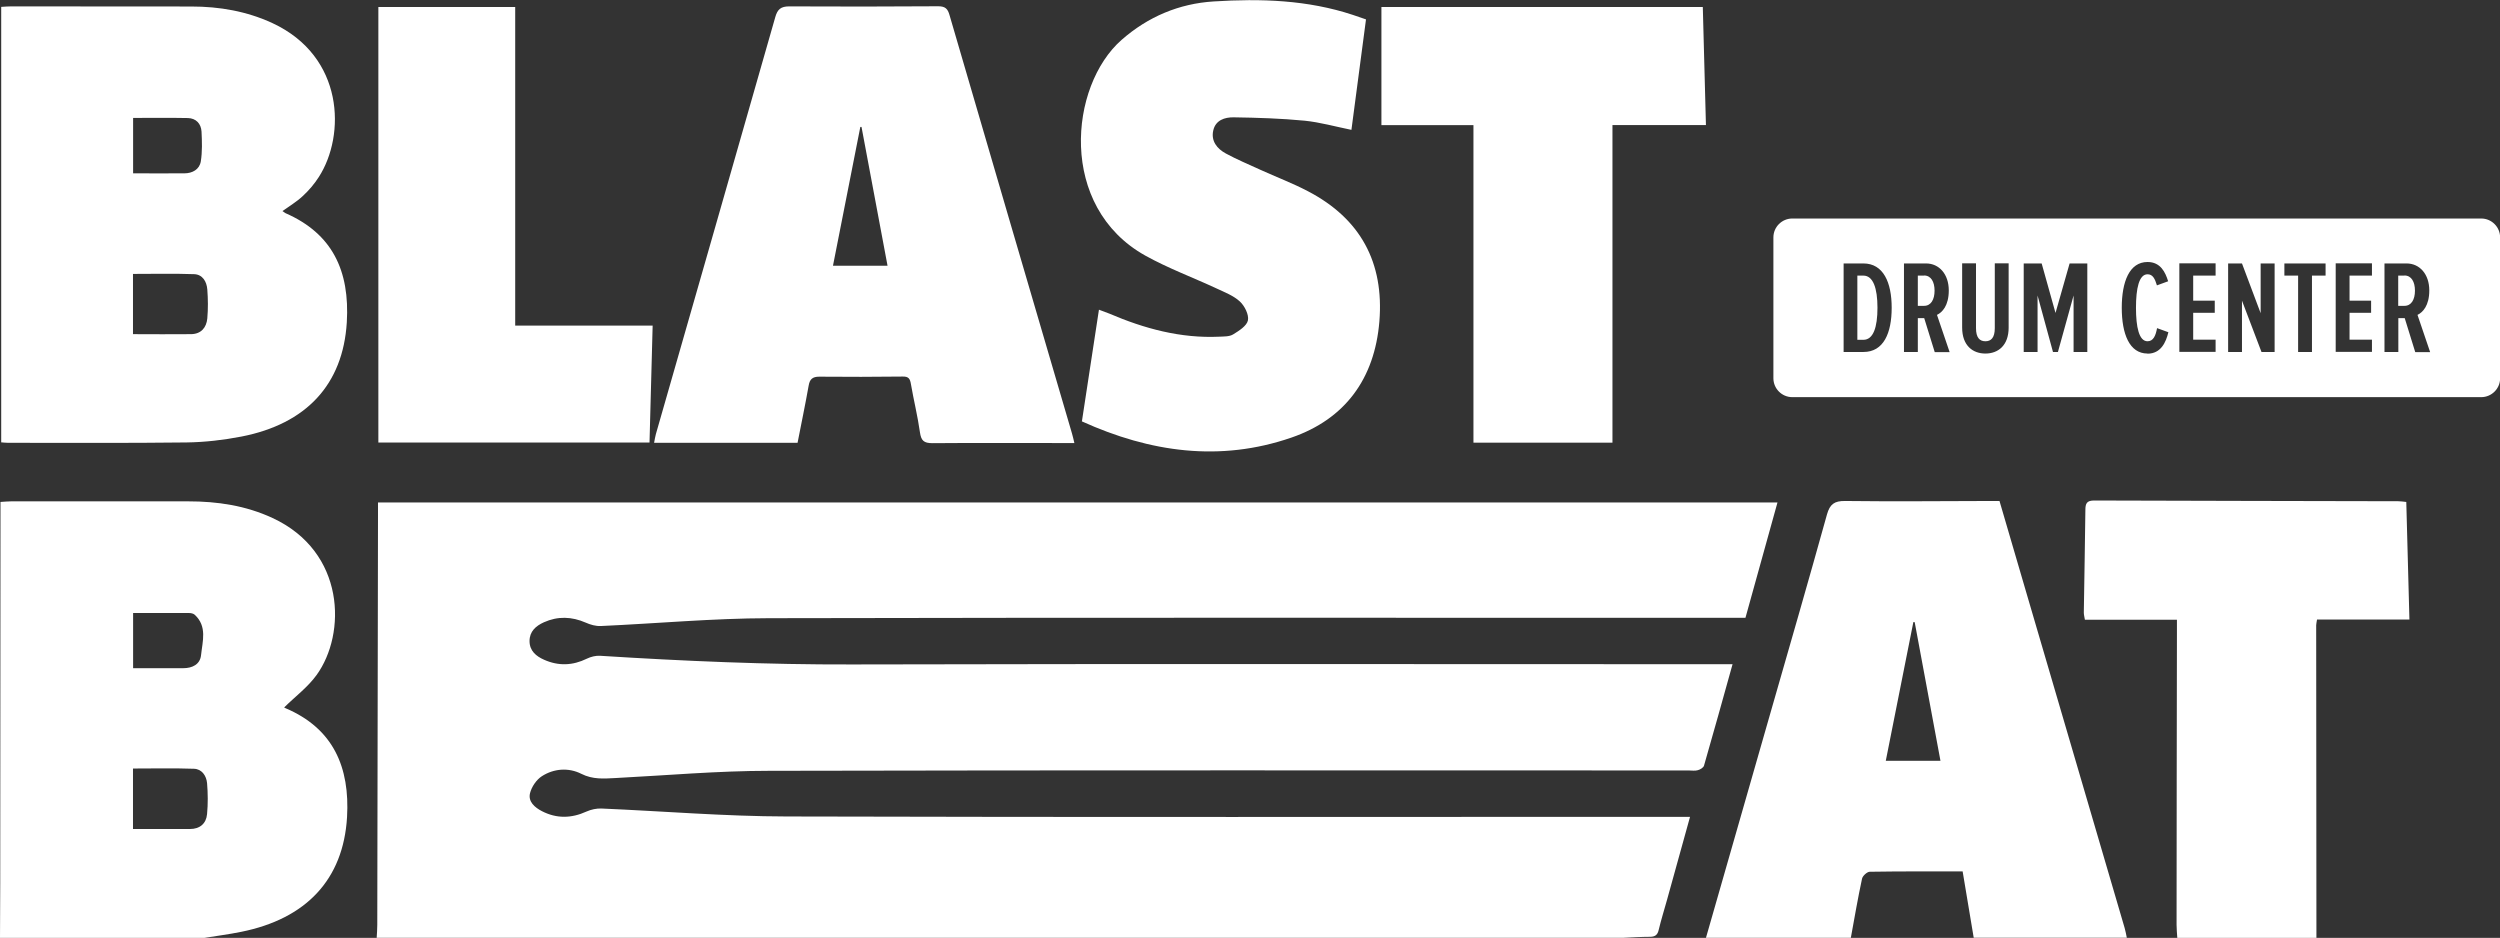
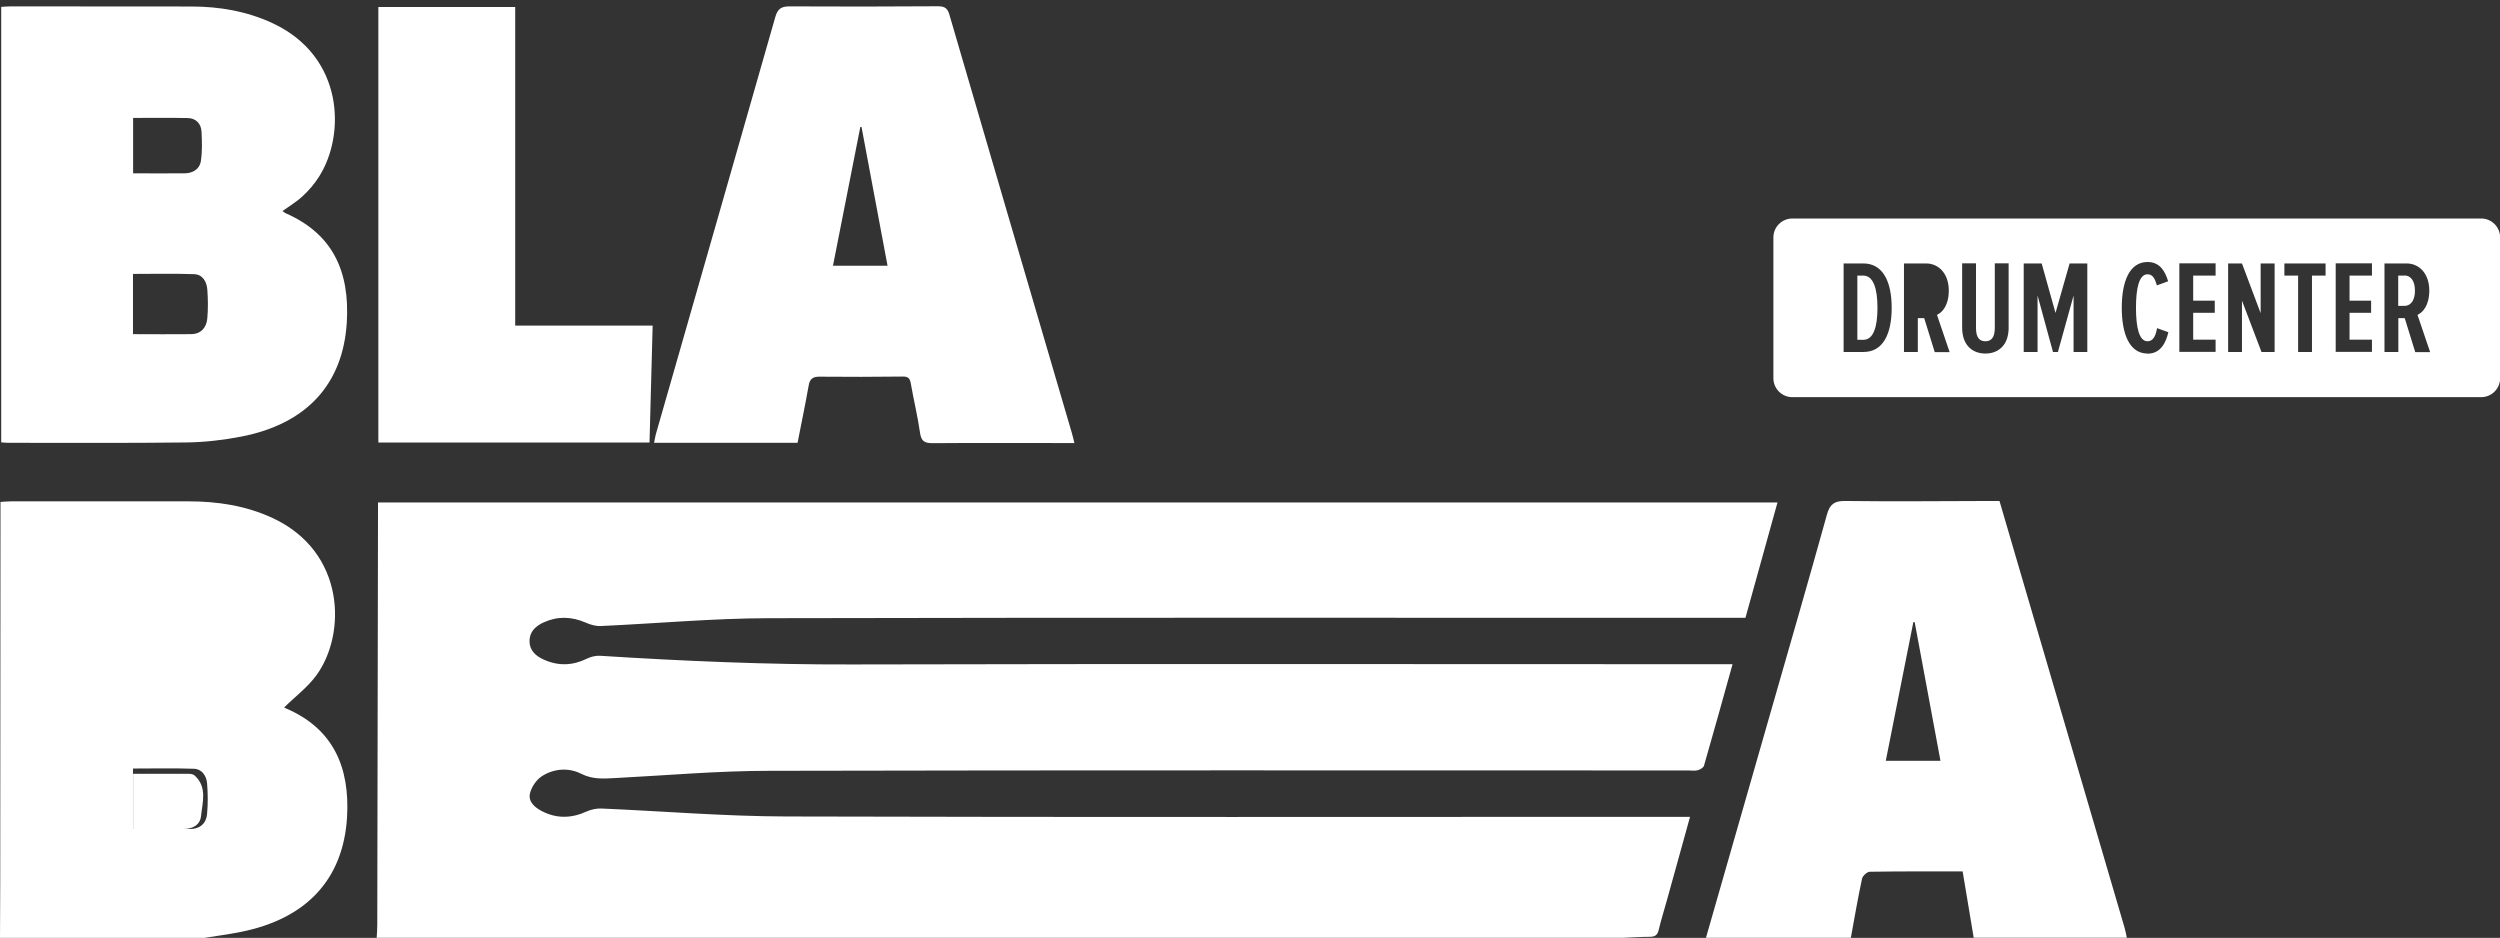
<svg xmlns="http://www.w3.org/2000/svg" id="Layer_2" data-name="Layer 2" viewBox="0 0 207.54 77.86">
  <rect x="0" y="0" width="207.54" height="77.86" fill="#333333" stroke="none" />
  <defs>
    <style> .cls-1 { fill: #fff; stroke-width: 0px; } </style>
  </defs>
  <g id="Layer_1-2" data-name="Layer 1">
    <g>
      <g>
        <path class="cls-1" d="m31.27,77.86c.02-.36.05-.72.05-1.08.02-11.33.04-22.65.06-33.98,0-.36,0-.71,0-1.09h116.18c-.9,3.25-1.77,6.37-2.66,9.58h-1.16c-26.64,0-53.28-.03-79.92.03-4.65.01-9.29.44-13.94.65-.42.02-.87-.11-1.25-.28-1.17-.51-2.32-.55-3.48-.03-.66.3-1.19.75-1.19,1.56,0,.81.55,1.26,1.21,1.55,1.19.53,2.37.49,3.55-.09.33-.16.73-.26,1.09-.24,6.95.44,13.91.74,20.88.72,23.99-.06,47.99-.02,71.98-.02h1.16c-.8,2.87-1.57,5.65-2.37,8.42-.05.17-.32.33-.52.38-.23.07-.5.02-.75.02-25.44,0-50.89-.03-76.33.03-4.26,0-8.51.38-12.77.6-.96.05-1.88.13-2.83-.35-1.05-.53-2.27-.45-3.28.2-.45.29-.85.88-.98,1.41-.17.7.39,1.18.99,1.49,1.22.63,2.45.6,3.7.03.38-.17.84-.27,1.25-.25,5.12.22,10.24.65,15.36.66,24.61.07,49.21.03,73.82.03h1.18c-.65,2.35-1.28,4.62-1.91,6.89-.23.83-.49,1.65-.69,2.49-.1.44-.31.58-.75.58-.72,0-1.44.05-2.16.08H31.27Z" />
-         <path class="cls-1" d="m0,77.86c0-1.5.02-3,.02-4.51,0-10.21.01-20.42.02-30.63,0-.33,0-.66,0-1.05.34-.02.61-.05.88-.05,4.9,0,9.81,0,14.71,0,2.42,0,4.77.35,6.99,1.38,6.07,2.81,6.14,9.62,3.66,13.04-.73,1.01-1.78,1.79-2.68,2.68-.07-.05,0,.03.1.07,3.98,1.69,5.35,4.91,5.11,9.05-.31,5.18-3.4,8.44-8.8,9.52-1.03.21-2.08.34-3.11.51H0Zm11.04-9.04c1.64,0,3.19,0,4.74,0,.81,0,1.34-.45,1.41-1.24.08-.85.07-1.72,0-2.57-.06-.61-.43-1.17-1.09-1.19-1.68-.06-3.36-.02-5.06-.02v5.03Zm0-13.35c1.46,0,2.82,0,4.18,0,.74,0,1.39-.31,1.47-1.08.12-1.15.53-2.39-.53-3.36-.11-.1-.31-.14-.47-.14-1.54-.01-3.08,0-4.64,0v4.59Z" />
+         <path class="cls-1" d="m0,77.86c0-1.5.02-3,.02-4.51,0-10.21.01-20.42.02-30.63,0-.33,0-.66,0-1.05.34-.02.61-.05.88-.05,4.9,0,9.81,0,14.71,0,2.42,0,4.77.35,6.99,1.38,6.07,2.81,6.14,9.62,3.66,13.04-.73,1.01-1.78,1.79-2.68,2.68-.07-.05,0,.03.1.07,3.98,1.69,5.35,4.91,5.11,9.05-.31,5.18-3.4,8.44-8.8,9.52-1.03.21-2.08.34-3.11.51H0Zm11.04-9.04c1.64,0,3.19,0,4.74,0,.81,0,1.34-.45,1.41-1.24.08-.85.07-1.72,0-2.57-.06-.61-.43-1.17-1.09-1.19-1.68-.06-3.36-.02-5.06-.02v5.03Zc1.46,0,2.82,0,4.18,0,.74,0,1.39-.31,1.47-1.08.12-1.15.53-2.39-.53-3.36-.11-.1-.31-.14-.47-.14-1.54-.01-3.08,0-4.64,0v4.59Z" />
        <path class="cls-1" d="m141.62,77.86c1.78-6.22,3.57-12.44,5.35-18.66,1.58-5.5,3.17-10.99,4.7-16.5.24-.85.62-1.12,1.5-1.11,4.01.05,8.02.01,12.03,0,.25,0,.49,0,.79,0,.77,2.63,1.52,5.21,2.28,7.79,2.7,9.22,5.41,18.44,8.11,27.66.08.26.12.54.18.81h-12.71c-.3-1.83-.61-3.65-.92-5.51-2.65,0-5.18-.01-7.71.03-.22,0-.59.34-.64.57-.35,1.63-.63,3.27-.93,4.91h-12.04Zm19.47-14.7c-.72-3.87-1.43-7.69-2.14-11.51-.04,0-.07,0-.11-.01-.76,3.82-1.52,7.64-2.29,11.52h4.54Z" />
-         <path class="cls-1" d="m180.75,77.86c-.02-.36-.06-.72-.06-1.08,0-8.1.02-16.19.03-24.29,0-.33,0-.65,0-1.04h-7.64c-.04-.24-.09-.42-.09-.6.04-2.84.1-5.67.13-8.51,0-.54.11-.79.73-.79,8.41.03,16.83.04,25.24.06.19,0,.38.03.67.06.08,3.23.17,6.45.26,9.76h-7.67c-.03.22-.07.35-.07.48,0,8.65.02,17.3.02,25.96h-11.54Z" />
        <path class="cls-1" d="m.1,36.74V.57c.33-.02.57-.04.82-.04,4.99,0,9.98,0,14.96.01,2.34,0,4.6.39,6.74,1.38,5.96,2.77,6.08,9.3,3.85,12.77-.37.58-.83,1.12-1.34,1.59-.5.47-1.11.83-1.68,1.24.08.05.16.13.26.18,3.86,1.69,5.34,4.75,5.08,9.07-.32,5.16-3.37,8.42-8.74,9.47-1.5.29-3.04.47-4.56.49-4.93.06-9.86.03-14.8.03-.19,0-.38-.02-.6-.04Zm10.94-9c1.66,0,3.24.02,4.82,0,.83-.01,1.28-.54,1.35-1.31.07-.8.06-1.61,0-2.4-.05-.65-.39-1.25-1.1-1.27-1.68-.06-3.36-.02-5.07-.02v5.02Zm0-13.35c1.48,0,2.87.01,4.26,0,.67,0,1.26-.32,1.37-.99.13-.81.1-1.65.06-2.48-.04-.65-.45-1.1-1.13-1.12-1.51-.03-3.02-.01-4.55-.01v4.6Z" />
        <path class="cls-1" d="m89.17,36.78c-.36,0-.63,0-.9,0-3.62,0-7.24-.02-10.86.01-.72,0-.94-.21-1.04-.9-.19-1.35-.52-2.67-.75-4.01-.07-.43-.19-.63-.67-.62-2.31.03-4.62.03-6.94.01-.56,0-.79.21-.88.75-.28,1.58-.61,3.15-.92,4.74h-11.91c.05-.27.09-.5.15-.73,3.3-11.53,6.62-23.07,9.91-34.61.18-.64.46-.89,1.15-.89,4.12.02,8.24.02,12.37-.01.6,0,.8.21.95.75,3.37,11.57,6.77,23.14,10.16,34.71.07.23.12.47.2.8Zm-17.65-26.24s-.07,0-.1,0c-.75,3.83-1.51,7.66-2.27,11.52h4.53c-.73-3.89-1.44-7.7-2.16-11.52Z" />
-         <path class="cls-1" d="m89.82,34.95c.48-3.14.93-6.13,1.41-9.24.31.12.58.21.85.32,2.92,1.25,5.93,2.07,9.15,1.92.39-.02.83,0,1.14-.19.49-.3,1.14-.71,1.23-1.17.09-.47-.28-1.2-.67-1.56-.53-.49-1.27-.77-1.95-1.09-1.96-.91-4.01-1.67-5.9-2.72-7.26-4.05-6.32-14.09-1.97-17.91,2.2-1.93,4.78-3.01,7.64-3.19,3.9-.25,7.8-.13,11.57,1.12.34.11.68.23,1.08.37-.4,3.05-.8,6.07-1.21,9.17-1.34-.27-2.6-.63-3.88-.76-1.96-.19-3.93-.25-5.9-.28-.73-.01-1.5.23-1.69,1.09-.2.88.32,1.52,1.04,1.91.92.5,1.9.91,2.86,1.35,1.32.6,2.67,1.11,3.95,1.78,4.38,2.28,6.34,5.93,5.94,10.82-.39,4.73-2.83,8.1-7.31,9.64-5.92,2.04-11.72,1.22-17.39-1.35Z" />
-         <path class="cls-1" d="m133.86,10.38v26.37h-11.54V10.39h-7.64V.58h26.68c.09,3.25.18,6.48.26,9.8h-7.76Z" />
        <path class="cls-1" d="m42.77,27.03h11.41c-.09,3.24-.17,6.46-.26,9.71h-22.51V.58h11.36v26.45Z" />
      </g>
      <g>
        <path class="cls-1" d="m199.61,22.88h-.52v2.51h.52c.57,0,.87-.52.87-1.26s-.3-1.26-.87-1.26Z" />
        <path class="cls-1" d="m154.69,22.88h-.5v5.33h.5c.82,0,1.17-1.03,1.17-2.66s-.36-2.67-1.17-2.67Z" />
-         <path class="cls-1" d="m159.73,22.88h-.52v2.51h.52c.57,0,.87-.52.87-1.26s-.3-1.26-.87-1.26Z" />
        <path class="cls-1" d="m205.98,18.14h-57.19c-.86,0-1.57.7-1.57,1.57v11.69c0,.86.7,1.57,1.57,1.57h57.19c.86,0,1.57-.7,1.57-1.57v-11.69c0-.86-.7-1.57-1.57-1.57Zm-51.28,11.08h-1.65v-7.35h1.64c1.66,0,2.35,1.58,2.35,3.68s-.67,3.67-2.34,3.67Zm5.91,0l-.87-2.81h-.53v2.81h-1.15v-7.35h1.83c1.09,0,1.89.89,1.89,2.24,0,1.27-.55,1.83-.98,2.03l1.05,3.09h-1.23Zm6.14-2.03c0,1.51-.89,2.16-1.93,2.16s-1.93-.65-1.93-2.16v-5.33h1.15v5.38c0,.8.31,1.09.78,1.09s.78-.29.78-1.09v-5.38h1.15v5.33Zm6.53,2.03h-1.14v-4.69l-1.3,4.69h-.41l-1.28-4.69v4.69h-1.15v-7.35h1.49l1.15,4.11,1.17-4.11h1.47v7.35Zm5,.13c-1.51,0-2.14-1.64-2.14-3.8s.63-3.8,2.14-3.8c1.08,0,1.48.85,1.71,1.6l-.93.34c-.17-.56-.35-.92-.78-.92-.71,0-.96,1.18-.96,2.78s.25,2.78.96,2.78c.48,0,.68-.47.79-1.09l.94.34c-.2.83-.62,1.78-1.73,1.78Zm5.65-6.47h-1.86v2.08h1.79v1.01h-1.79v2.23h1.86v1.01h-3.01v-7.35h3.01v1.01Zm4.9,6.34h-1.09l-1.62-4.26v4.26h-1.15v-7.35h1.15l1.55,4.13v-4.13h1.16v7.35Zm4.24-6.34h-1.14v6.34h-1.15v-6.34h-1.14v-1.01h3.42v1.01Zm3.84,0h-1.86v2.08h1.79v1.01h-1.79v2.23h1.86v1.01h-3.01v-7.35h3.01v1.01Zm3.59,6.34l-.87-2.81h-.53v2.81h-1.15v-7.35h1.83c1.09,0,1.89.89,1.89,2.24,0,1.27-.55,1.83-.98,2.03l1.05,3.09h-1.23Z" />
      </g>
    </g>
  </g>
</svg>